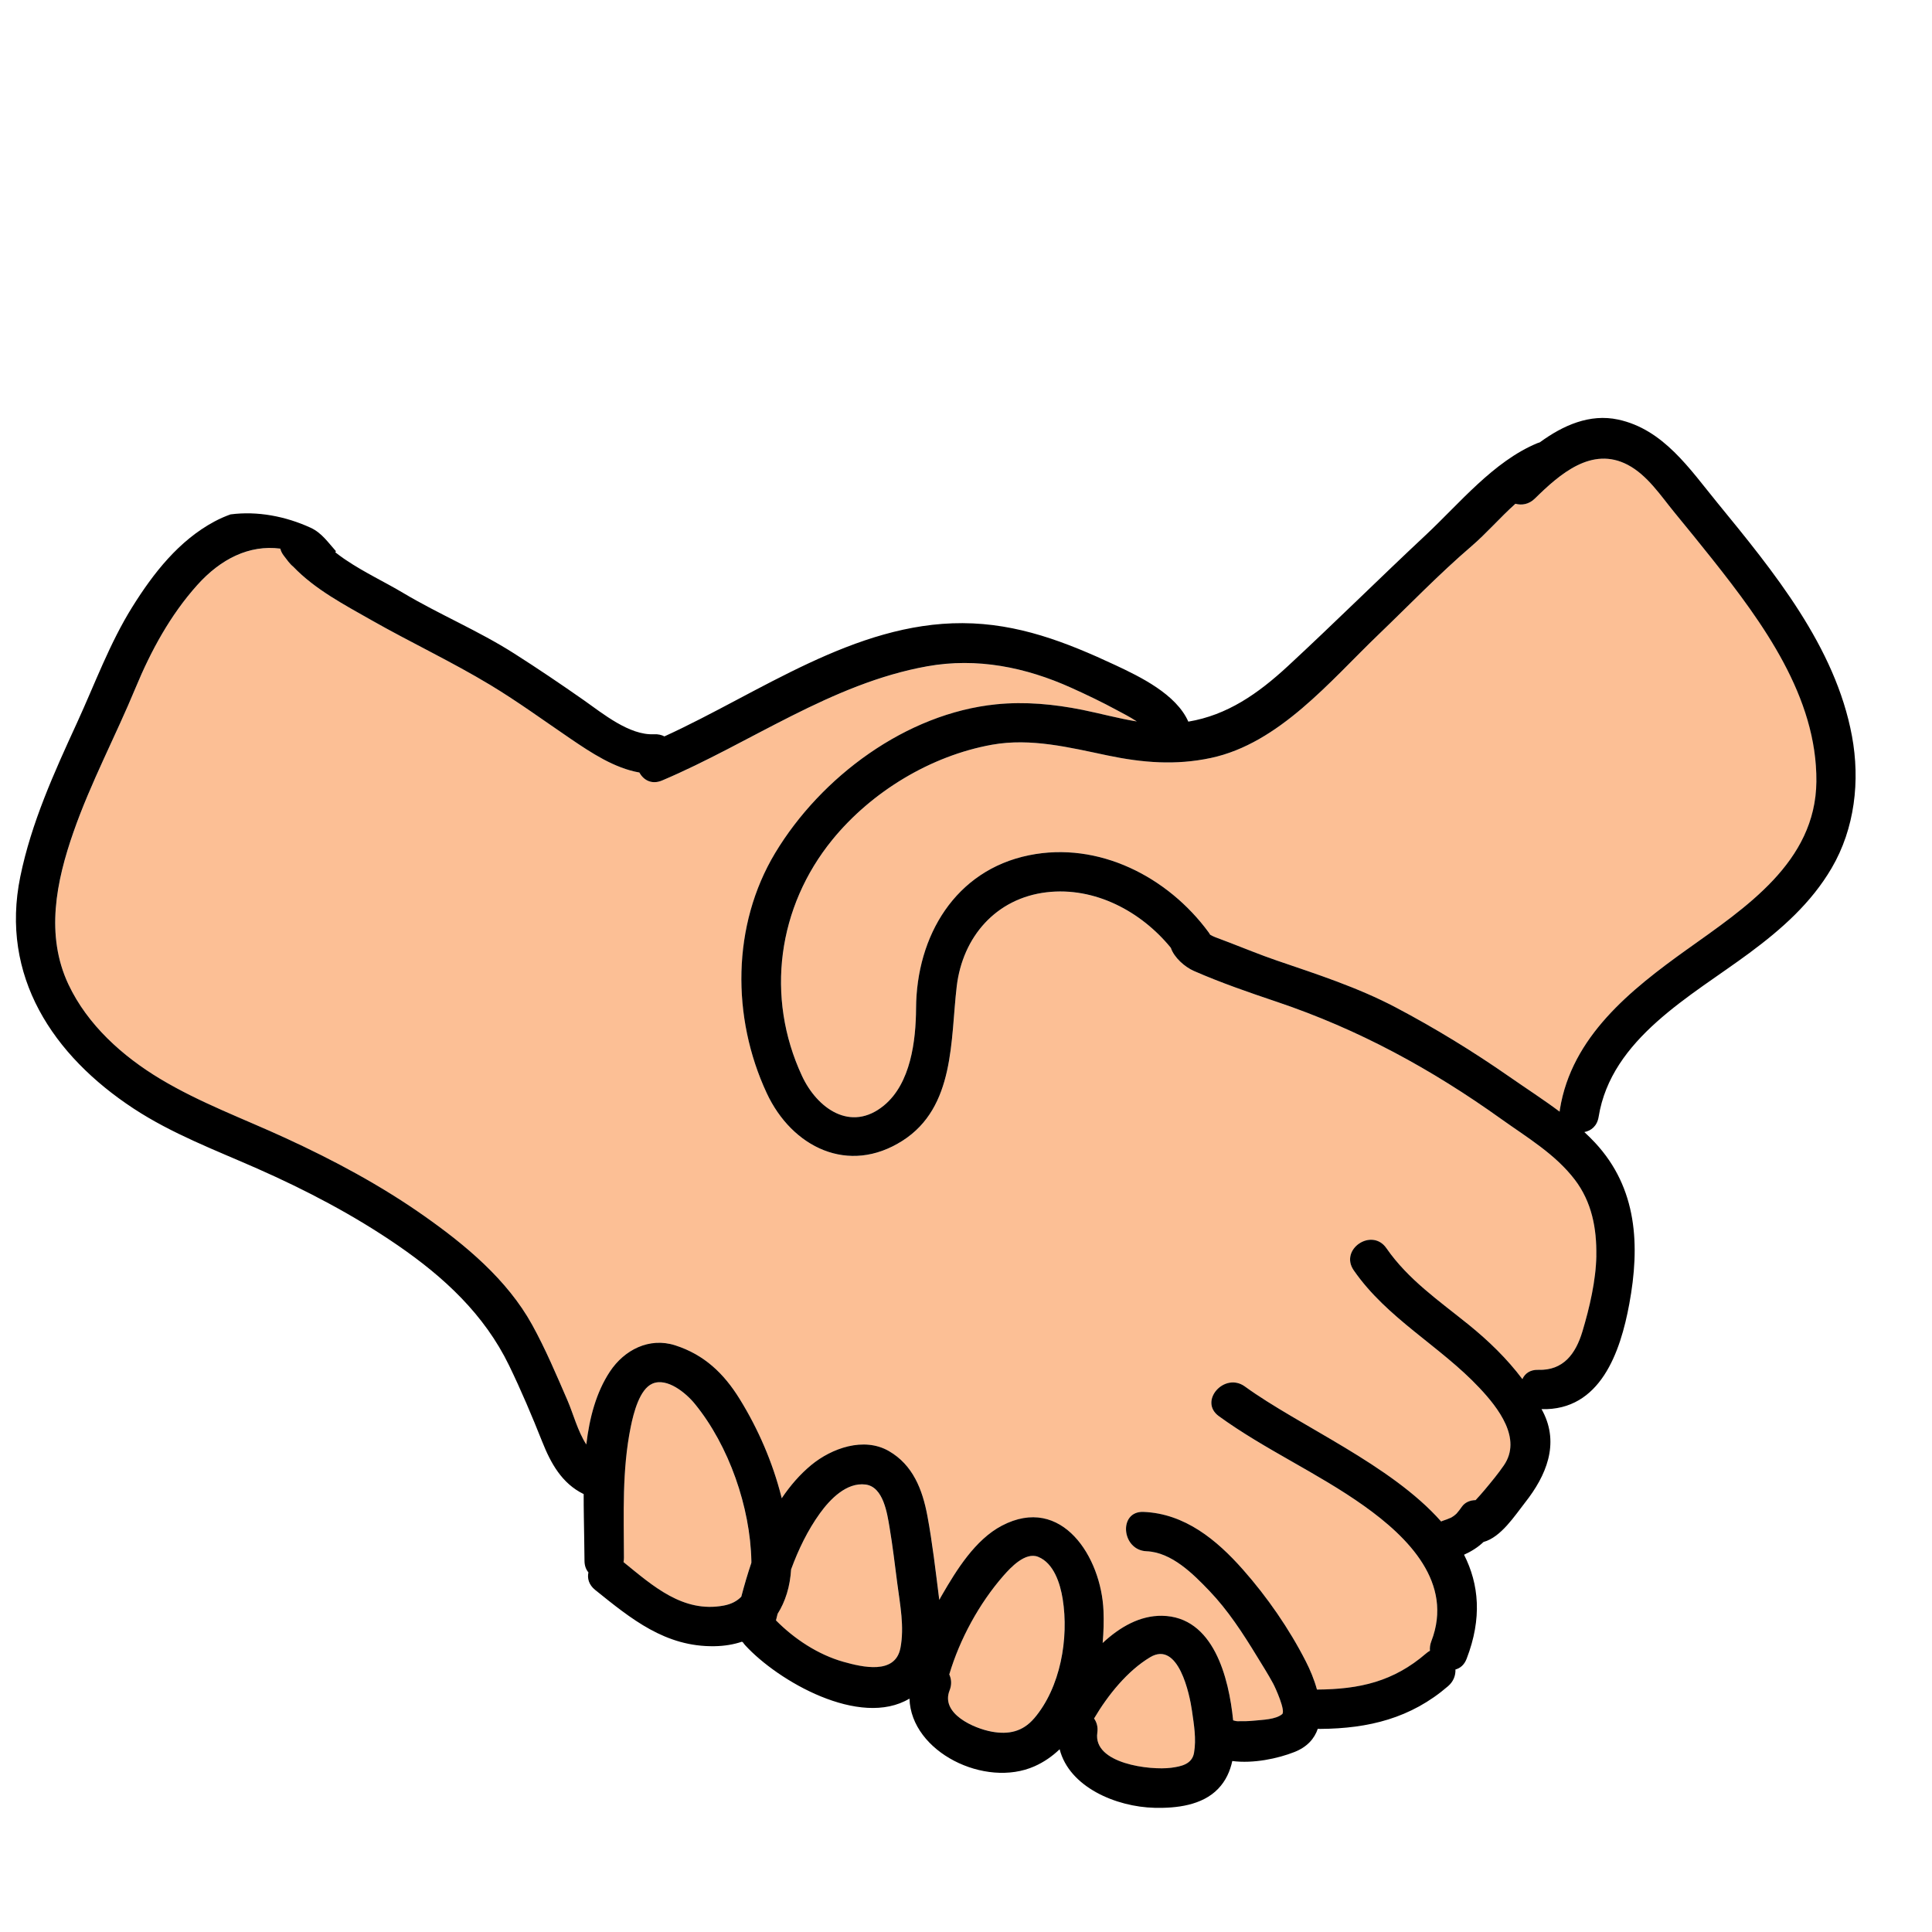
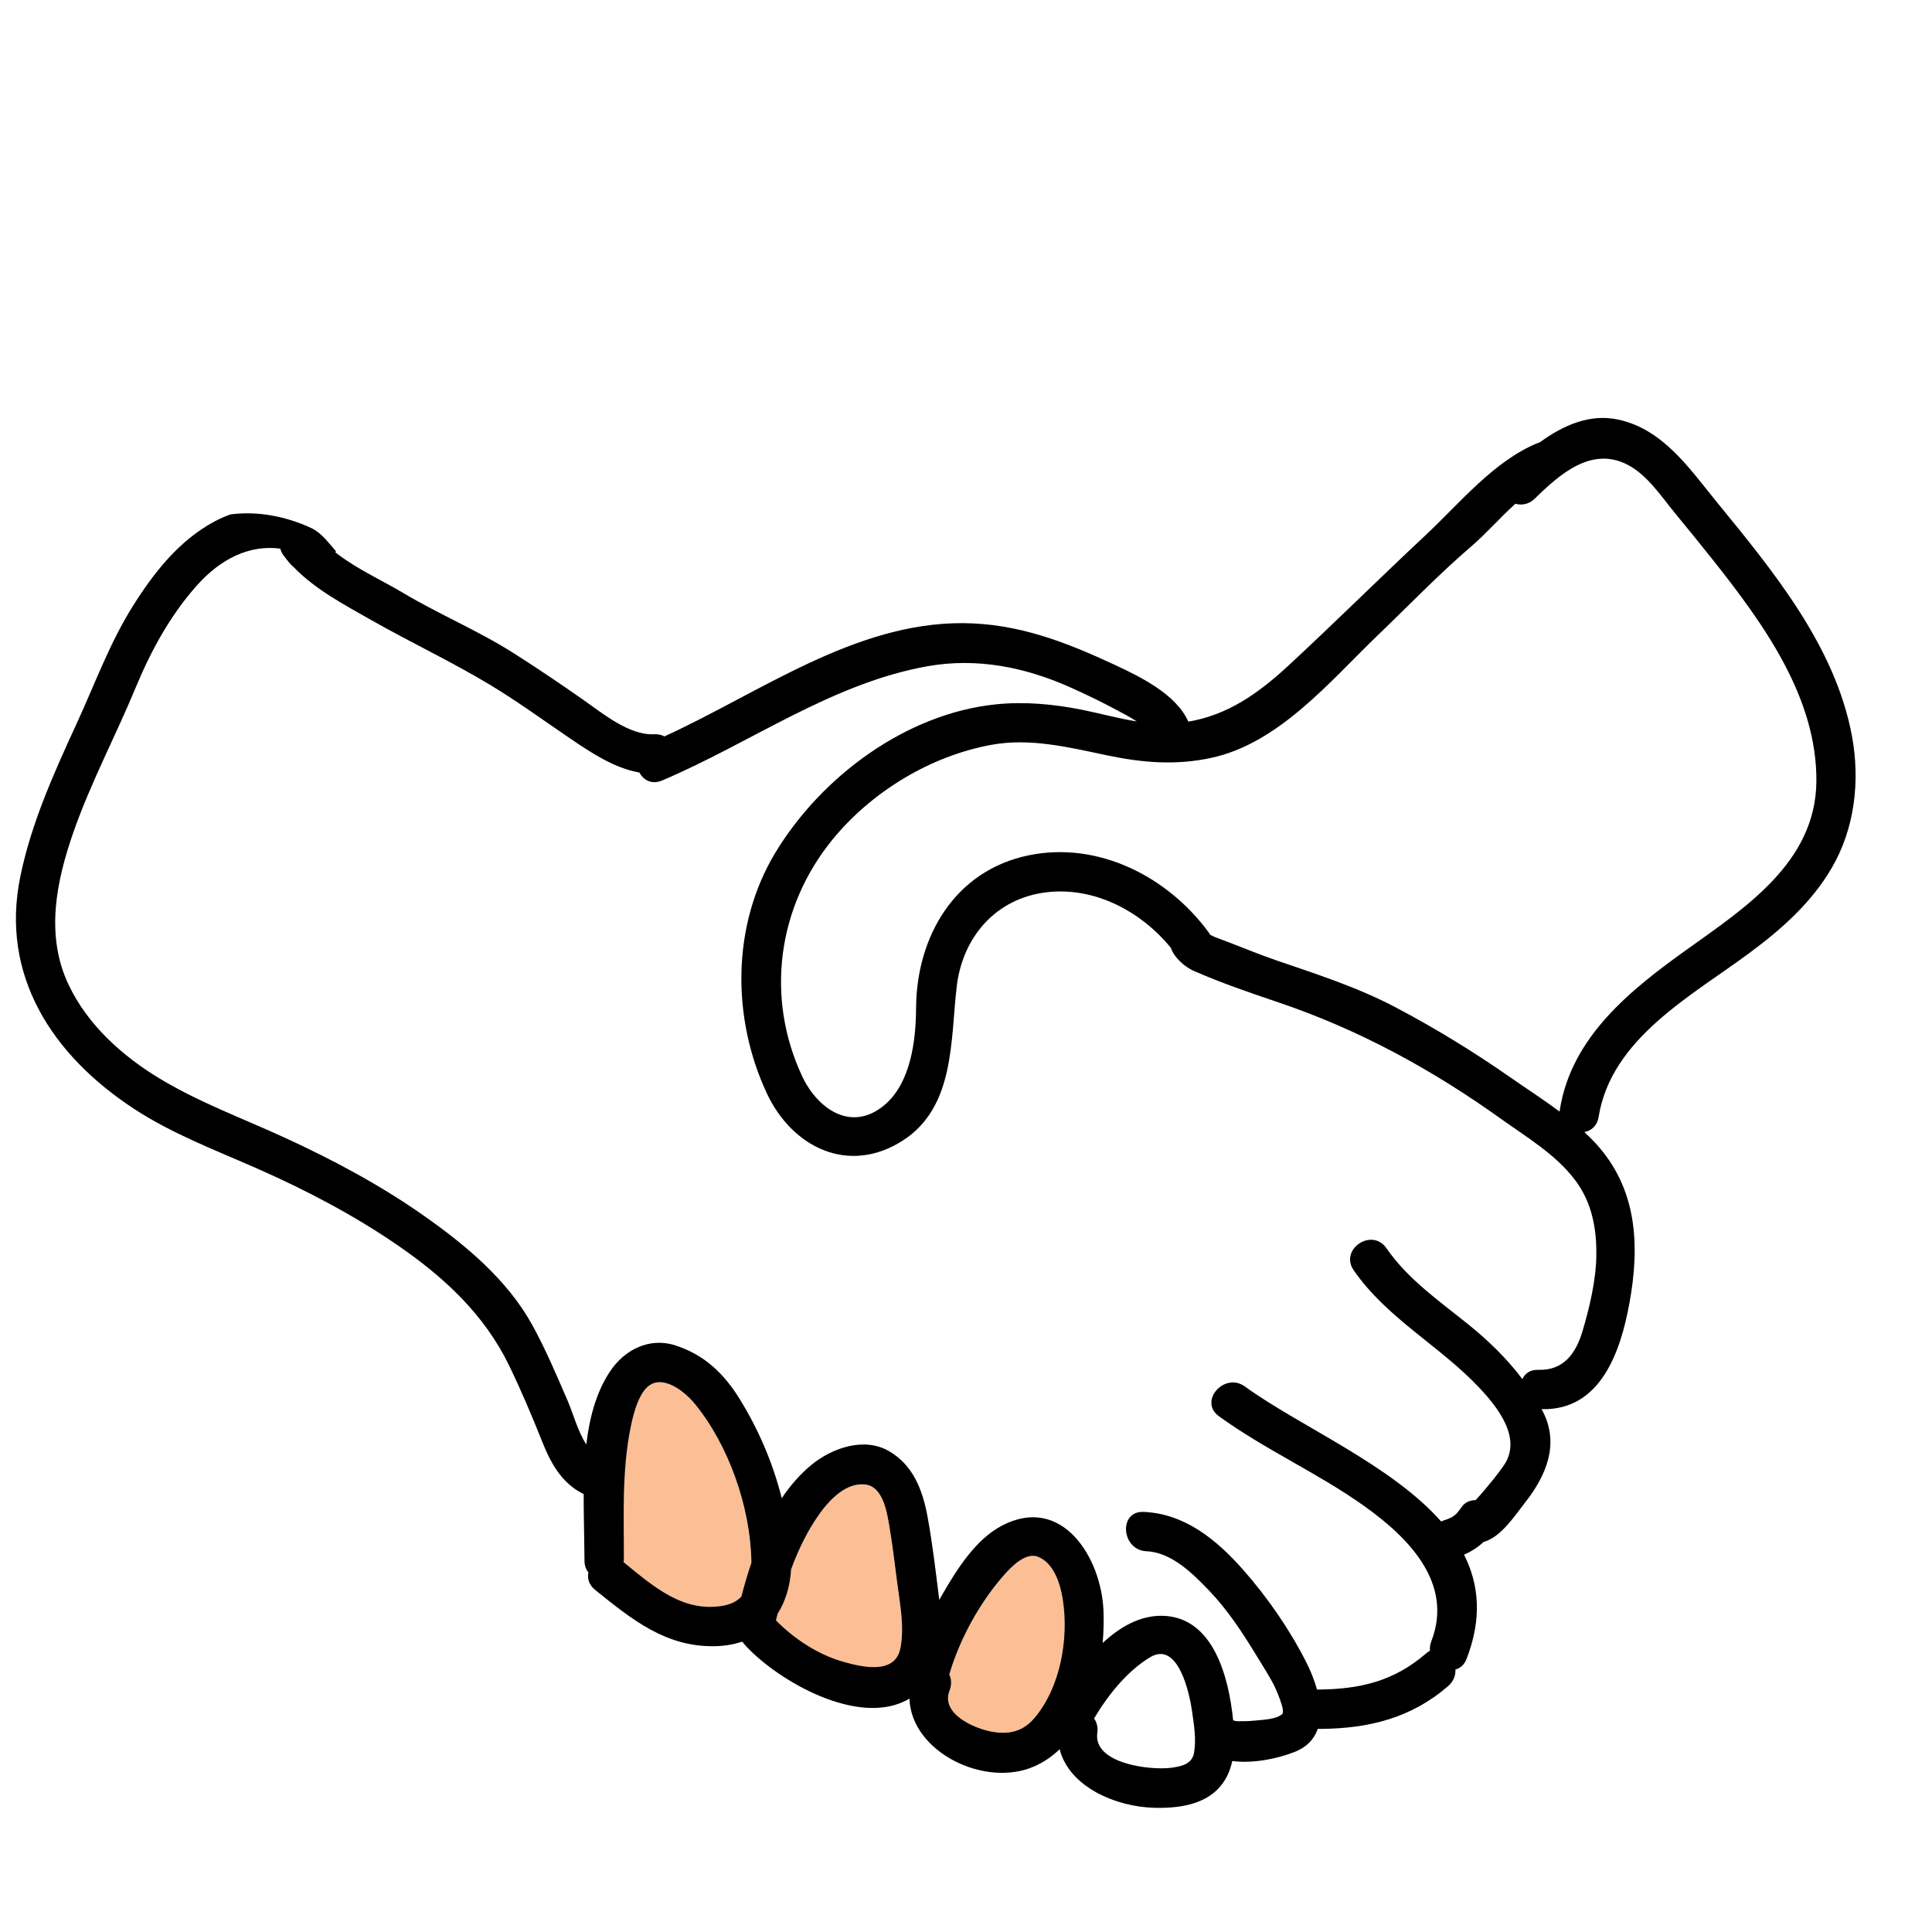
<svg xmlns="http://www.w3.org/2000/svg" id="Layer_1" viewBox="0 0 512 512">
  <path d="M281.61,423.71c-.64-3.99-2.32-9.48-6.51-11.15-3.39-1.35-7.29,2.83-9.22,5.05-6.35,7.27-11.54,16.74-14.32,26.12,.57,1.22,.69,2.68,.08,4.24-2.44,6.16,6.45,10.06,11.19,10.93,4.42,.81,8.17,.03,11.19-3.5,7.02-8.19,9.27-21.26,7.59-31.7Z" fill="#fcbf95" />
  <path d="M199.11,413.67c-.29-14.23-5.93-30.55-14.98-41.63-2.38-2.92-7.37-7.03-11.24-5.36-3.39,1.46-4.99,7.73-5.75,11.46-2.33,11.45-1.83,23.07-1.8,34.68,0,.41-.04,.79-.11,1.15,7.76,6.3,15.77,13.54,26.56,11.52,2.05-.38,3.55-1.21,4.65-2.35,.78-2.97,1.66-5.99,2.67-8.98,0-.16,0-.32,0-.48Z" fill="#fcbf95" />
  <path d="M237.8,419.78c-.64-4.98-1.23-10.03-2.07-14.98-.62-3.68-1.64-10.75-6.35-11.36-5.05-.66-9.42,3.91-12.1,7.62-3.25,4.51-5.7,9.58-7.64,14.87-.14,2.19-.49,4.35-1.13,6.41-.62,2-1.45,3.77-2.44,5.35-.15,.58-.29,1.16-.44,1.75,4.89,4.94,11.21,9.1,17.88,10.98,5.01,1.41,13.75,3.48,15.1-3.66,1.07-5.63-.09-11.36-.82-16.96Z" fill="#fcbf95" />
-   <path d="M315.89,453.4c-.61-4.35-3.59-18.71-11.1-14.2-5.99,3.6-11.16,9.99-14.85,16.23,.71,.99,1.08,2.26,.86,3.78-1.17,8.24,14.09,9.99,19.54,9.28,2.67-.35,5.56-.93,6.09-3.96,.64-3.68-.02-7.46-.54-11.13Z" fill="#fcbf95" />
-   <path d="M453.82,148.22c-3.31-4.18-6.7-8.31-10.08-12.44-3.62-4.42-7.16-9.87-12.35-12.59-9.54-5.01-18.02,2.43-24.63,8.94-1.57,1.54-3.47,1.83-5.15,1.37-4.03,3.61-7.66,7.83-11.64,11.25-8.6,7.39-16.54,15.65-24.72,23.49-12.7,12.18-26.24,28.78-44.35,32.63-9.33,1.99-18.09,1.27-27.38-.67-10.04-2.1-20.32-4.69-30.62-2.84-16.21,2.91-31.91,12.43-42.29,25.16-14.5,17.79-17.81,41.65-8.06,62.61,3.99,8.58,12.92,15.08,21.72,7.83,7.11-5.86,8.46-17.17,8.51-25.78,.11-19.08,10.35-36.54,29.93-40.53,18.45-3.76,36.82,5.72,47.62,20.45,.15,.2,.27,.41,.39,.61,.33,.2,.76,.43,1.31,.64,1.26,.49,2.53,.96,3.8,1.44,4.12,1.58,8.19,3.27,12.38,4.7,10.81,3.7,21.62,7.17,31.76,12.52,10.4,5.49,20.44,11.64,30.09,18.36,4.36,3.04,8.94,6,13.27,9.23,.01-.19,.03-.39,.07-.6,3.1-19.29,18.75-31.71,33.72-42.42,15.43-11.05,34.06-23.12,34.27-44.46,.22-22.4-14.24-42.12-27.55-58.92Z" fill="#fcbf95" />
-   <path d="M417.35,312.64c-5.17-6.76-12.61-11.15-19.44-16.04-18.54-13.27-37.87-23.8-59.48-31.08-7.39-2.49-14.85-5.07-22.01-8.19-2.39-1.04-5.27-3.54-6.12-6.13-7.9-9.68-20.2-16.22-32.92-14.73-13.4,1.57-22.28,11.79-23.83,24.97-1.67,14.17-.43,31.97-14.34,40.86-14.37,9.19-29.34,1.74-36.02-12.63-9.32-20.03-9.25-44.49,2.25-63.61,12.12-20.16,34.67-36.99,58.59-39.4,7.66-.77,15.3-.05,22.84,1.47,4.71,.95,9.56,2.29,14.41,3.07-1.94-1.28-4.06-2.34-5.22-2.96-3.93-2.13-8.05-4.11-12.13-5.95-12.1-5.46-24.99-8.07-38.18-5.71-25.39,4.54-46.89,20.37-70.28,30.27-2.74,1.16-4.93-.11-6.01-2.11-6.66-1.16-12.81-5.26-18.27-8.97-7.06-4.8-13.88-9.78-21.19-14.2-10.28-6.21-21.17-11.31-31.61-17.24-7.18-4.08-14.88-8.11-20.65-14.13-.97-.79-1.66-1.81-2.5-2.9-.49-.64-.79-1.27-.95-1.9-8.23-1.06-15.8,2.74-22.02,9.67-7.1,7.92-12.27,17.4-16.32,27.2-5.31,12.82-11.89,25.13-16.47,38.25-4.57,13.09-7.48,27.31-1.33,40.37,5.04,10.71,14.3,19.02,24.33,25.04,10.59,6.36,22.08,10.55,33.26,15.7,12.73,5.86,25.15,12.5,36.63,20.58,11.02,7.75,22.03,16.89,28.65,28.85,3.6,6.5,6.46,13.31,9.4,20.11,1.43,3.31,2.69,8.13,4.97,11.64,.83-7.03,2.6-13.78,6.25-19.31,3.8-5.75,10.43-9.18,17.34-6.95,7.66,2.47,12.86,7.42,17.05,14.2,4.91,7.95,8.74,16.79,11.04,25.86,.04,.15,.07,.3,.11,.45,2.21-3.3,4.78-6.28,7.81-8.79,5.41-4.47,13.95-7.54,20.59-3.71,6.38,3.68,8.9,10.22,10.2,17.16,1.34,7.13,2.16,14.44,3.07,21.64,.03,.21,.05,.43,.08,.64,.23-.41,.46-.83,.69-1.23,3.88-6.68,8.84-14.73,15.92-18.45,15.87-8.31,26.35,8.38,26.91,22.6,.1,2.66,.04,5.54-.22,8.5,4.59-4.27,9.91-7.29,15.71-7.21,13.71,.19,17.73,16.44,18.87,27.71,.36,.11,.8,.23,1.16,.23,1.51,.01,3.01,0,4.51-.16,2.1-.22,5.6-.28,7.31-1.71,1-.83-1.76-6.97-2.37-8.09-1.35-2.49-2.86-4.87-4.34-7.29-3.7-6.05-7.64-12.14-12.56-17.28-4.3-4.49-10-10.24-16.66-10.51-6.67-.27-7.53-10.7-.81-10.43,10.95,.44,19.38,7.4,26.37,15.3,6.41,7.25,12.27,15.71,16.67,24.36,1.11,2.18,2.19,4.76,2.93,7.42,.02,0,.04,0,.07,0,11.24-.08,20.21-2.11,28.86-9.58,.34-.29,.67-.52,1.01-.7-.08-.79,.02-1.64,.37-2.52,5.98-15.47-6.13-27.54-17.82-35.86-12.31-8.76-26.26-14.91-38.49-23.79-5.46-3.96,1.48-11.8,6.91-7.86,14.45,10.49,38.68,20.67,52,35.77,.12-.05,.23-.12,.36-.16,.76-.26,1.53-.52,2.26-.86,0,0,0,0,.01,0,.04-.02,.07-.04,.12-.07,.21-.13,.42-.26,.62-.4,.14-.1,.54-.46,.59-.49,.05-.05,.1-.1,.15-.15,.5-.56,.95-1.15,1.37-1.77,.82-1.2,2.22-1.74,3.65-1.76,.84-.91,1.67-1.83,2.46-2.78,1.74-2.09,3.5-4.2,5.04-6.45,4.86-7.08-1.5-15.21-6.45-20.48-10.5-11.19-24.49-18.38-33.35-31.2-3.84-5.56,4.83-11.4,8.67-5.85,5.75,8.31,14.01,13.98,21.77,20.25,5.34,4.32,10.2,9.04,14.26,14.44,.64-1.47,2.03-2.53,4.22-2.46,6.59,.21,9.9-4.18,11.69-10.17,1.88-6.28,3.58-13.46,3.69-20.04,.13-7.27-1.19-14.29-5.7-20.18Z" fill="#fcbf95" />
  <path d="M490.79,195.07c-4.39-23.73-20.85-43.71-35.71-61.88-7.3-8.92-14.26-19.42-26.25-22-7.55-1.63-14.63,1.55-20.76,6.03-.23,.06-.46,.14-.7,.24-11.62,4.85-20.55,15.93-29.59,24.38-12.24,11.45-24.13,23.25-36.43,34.64-8.03,7.43-16.15,13.04-26.43,14.76-3.22-7.28-12.77-11.9-19.35-14.98-13.08-6.11-25.8-11.06-40.47-11.12-28.68-.12-53.75,18.47-79.02,30.01-.76-.4-1.69-.62-2.76-.57-6.52,.34-13.59-5.5-18.6-9.02-6.1-4.27-12.19-8.39-18.46-12.38-9.46-6.03-19.85-10.34-29.46-16.07-4.77-2.85-10.3-5.43-15.15-8.72-.23-.14-.46-.29-.68-.46-.72-.51-1.43-1.03-2.11-1.57,.06-.09,.12-.19,.17-.29-2.08-2.3-3.75-4.87-6.76-6.24-6.6-3.01-14.04-4.45-21.18-3.51-1.43,.51-2.85,1.13-4.25,1.88-9.43,5.05-16.17,13.68-21.74,22.59-6.04,9.66-9.96,20.46-14.7,30.78-6.05,13.17-12.1,26.48-15.02,40.75-5.4,26.36,8.66,47.41,30,61.44,10.22,6.71,21.61,10.99,32.73,15.89,12.96,5.72,25.65,12.36,37.34,20.4,12.24,8.42,22.9,18.29,29.46,31.8,3.19,6.58,6.08,13.41,8.78,20.2,2.28,5.74,5.22,11.07,10.96,13.88,.01,0,.02,0,.03,.01-.01,4.06,.09,8.01,.14,11.68,.03,2,.07,4,.08,5.99,0,1.31,.4,2.33,1.04,3.09-.34,1.57,.1,3.28,1.77,4.63,9.61,7.74,18.64,15.14,31.62,14.93,2.66-.04,5.09-.45,7.29-1.19,.09,.06,.19,.12,.28,.18,.16,.25,.35,.49,.56,.73,8.69,9.51,30.42,22.04,43.56,14.17,.44,14.18,20.05,23.77,33.15,17.93,2.52-1.12,4.72-2.66,6.65-4.51,2.57,10.05,14.98,15.28,25.16,15.52,5.77,.14,12.61-.63,16.84-5.04,2.04-2.12,3.17-4.66,3.75-7.36,5.57,.73,12.08-.65,16.48-2.39,3.38-1.34,5.28-3.53,6.18-6.15,.2,.02,.42,.03,.63,.03,12.82-.09,24.05-2.82,33.91-11.34,1.44-1.25,2-2.85,1.94-4.41,1.24-.32,2.33-1.2,2.96-2.83,4.15-10.75,3.27-19.78-.68-27.58,1.91-.86,3.66-1.95,5.16-3.38,4.65-1.26,8.3-7,11.06-10.51,5.54-7.04,9.09-15.42,4.69-24-.12-.24-.26-.46-.38-.69,15.6,.45,20.91-15.15,23.26-27.88,2.86-15.47,2.17-30.63-9.06-42.72-.91-.98-1.87-1.92-2.85-2.83,1.81-.34,3.39-1.61,3.78-4.01,3.34-20.8,24.55-32.01,39.97-43.45,8.54-6.33,16.34-13.22,21.77-22.47,6.17-10.52,7.59-23.18,5.4-35.03ZM196.45,423.14c-1.1,1.14-2.6,1.97-4.65,2.35-10.79,2.02-18.8-5.22-26.56-11.52,.07-.36,.11-.75,.11-1.15-.03-11.61-.53-23.22,1.8-34.68,.76-3.73,2.35-10,5.75-11.46,3.87-1.67,8.86,2.44,11.24,5.36,9.05,11.08,14.69,27.4,14.98,41.63,0,.16,0,.32,0,.48-1.01,2.99-1.89,6.01-2.67,8.98Zm42.17,13.6c-1.36,7.14-10.09,5.07-15.1,3.66-6.67-1.88-12.99-6.03-17.88-10.98,.14-.58,.29-1.16,.44-1.75,1-1.57,1.82-3.35,2.44-5.35,.64-2.06,.99-4.22,1.13-6.41,1.94-5.29,4.39-10.36,7.64-14.87,2.68-3.71,7.05-8.27,12.1-7.62,4.72,.61,5.73,7.68,6.35,11.36,.84,4.95,1.42,10,2.07,14.98,.73,5.6,1.88,11.34,.82,16.96Zm35.41,18.67c-3.02,3.52-6.77,4.31-11.19,3.5-4.74-.86-13.63-4.77-11.19-10.93,.62-1.56,.49-3.03-.08-4.24,2.78-9.38,7.97-18.85,14.32-26.12,1.94-2.22,5.83-6.4,9.22-5.05,4.19,1.67,5.87,7.16,6.51,11.15,1.68,10.44-.57,23.51-7.59,31.7Zm42.4,9.11c-.53,3.03-3.42,3.61-6.09,3.96-5.45,.71-20.71-1.04-19.54-9.28,.22-1.52-.15-2.79-.86-3.78,3.69-6.25,8.86-12.64,14.85-16.23,7.51-4.51,10.49,9.85,11.1,14.2,.52,3.67,1.18,7.44,.54,11.13Zm106.62-131.71c-.12,6.58-1.81,13.76-3.69,20.04-1.8,5.99-5.1,10.38-11.69,10.17-2.19-.07-3.57,.99-4.22,2.46-4.06-5.4-8.92-10.12-14.26-14.44-7.76-6.27-16.01-11.93-21.77-20.25-3.84-5.55-12.52,.29-8.67,5.85,8.87,12.82,22.85,20.01,33.35,31.2,4.95,5.27,11.3,13.4,6.45,20.48-1.54,2.25-3.3,4.36-5.04,6.45-.79,.95-1.62,1.87-2.46,2.78-1.43,.02-2.82,.56-3.65,1.76-.43,.62-.87,1.21-1.37,1.77-.05,.05-.1,.1-.15,.15-.04,.03-.44,.39-.59,.49-.2,.14-.41,.27-.62,.4-.05,.03-.08,.05-.12,.07,0,0,0,0-.01,0-.73,.34-1.5,.6-2.26,.86-.13,.04-.24,.11-.36,.16-13.32-15.1-37.55-25.28-52-35.77-5.42-3.94-12.36,3.9-6.91,7.86,12.22,8.87,26.18,15.03,38.49,23.79,11.69,8.32,23.79,20.4,17.82,35.86-.34,.88-.44,1.73-.37,2.52-.34,.18-.68,.41-1.01,.7-8.65,7.47-17.62,9.5-28.86,9.58-.02,0-.05,0-.07,0-.73-2.67-1.82-5.25-2.93-7.42-4.4-8.65-10.26-17.11-16.67-24.36-6.98-7.9-15.42-14.86-26.37-15.3-6.72-.27-5.86,10.17,.81,10.43,6.66,.27,12.36,6.02,16.66,10.51,4.92,5.14,8.87,11.23,12.56,17.28,1.48,2.42,2.99,4.79,4.34,7.29,.61,1.13,3.36,7.26,2.37,8.09-1.71,1.43-5.21,1.49-7.31,1.71-1.5,.16-3.01,.18-4.51,.16-.36,0-.79-.12-1.16-.23-1.14-11.28-5.17-27.52-18.87-27.71-5.8-.08-11.12,2.93-15.71,7.21,.26-2.96,.33-5.83,.22-8.5-.56-14.22-11.04-30.91-26.91-22.6-7.09,3.71-12.05,11.77-15.92,18.45-.24,.4-.46,.82-.69,1.23-.03-.21-.05-.43-.08-.64-.91-7.2-1.74-14.51-3.07-21.64-1.3-6.94-3.82-13.48-10.2-17.16-6.64-3.83-15.18-.76-20.59,3.71-3.02,2.5-5.59,5.49-7.81,8.79-.04-.15-.07-.3-.11-.45-2.3-9.06-6.12-17.91-11.04-25.86-4.19-6.78-9.39-11.73-17.05-14.2-6.91-2.23-13.54,1.2-17.34,6.95-3.65,5.52-5.42,12.28-6.25,19.31-2.28-3.51-3.53-8.33-4.97-11.64-2.95-6.8-5.81-13.61-9.4-20.11-6.62-11.96-17.63-21.1-28.65-28.85-11.48-8.08-23.9-14.72-36.63-20.58-11.18-5.15-22.66-9.34-33.26-15.7-10.02-6.02-19.28-14.33-24.33-25.04-6.15-13.06-3.25-27.28,1.33-40.37,4.58-13.12,11.16-25.43,16.47-38.25,4.06-9.8,9.22-19.28,16.32-27.2,6.22-6.94,13.79-10.74,22.02-9.67,.16,.63,.46,1.27,.95,1.9,.84,1.09,1.53,2.11,2.5,2.9,5.77,6.02,13.47,10.05,20.65,14.13,10.44,5.93,21.32,11.03,31.61,17.24,7.31,4.42,14.13,9.4,21.19,14.2,5.46,3.71,11.6,7.8,18.27,8.97,1.07,2,3.27,3.27,6.01,2.11,23.38-9.9,44.89-25.73,70.28-30.27,13.19-2.36,26.08,.25,38.18,5.71,4.08,1.84,8.19,3.81,12.13,5.95,1.16,.63,3.27,1.68,5.22,2.96-4.85-.78-9.71-2.12-14.41-3.07-7.53-1.51-15.17-2.24-22.84-1.47-23.92,2.41-46.46,19.25-58.59,39.4-11.5,19.12-11.57,43.58-2.25,63.61,6.68,14.37,21.66,21.82,36.02,12.63,13.91-8.89,12.67-26.69,14.34-40.86,1.56-13.18,10.44-23.39,23.83-24.97,12.73-1.5,25.03,5.05,32.92,14.73,.86,2.59,3.73,5.09,6.12,6.13,7.15,3.13,14.62,5.7,22.01,8.19,21.61,7.28,40.94,17.81,59.48,31.08,6.83,4.88,14.27,9.27,19.44,16.04,4.5,5.89,5.83,12.91,5.7,20.18Zm24.06-81.23c-14.96,10.71-30.62,23.13-33.72,42.42-.03,.2-.05,.4-.07,.6-4.33-3.24-8.91-6.19-13.27-9.23-9.65-6.72-19.69-12.87-30.09-18.36-10.14-5.35-20.95-8.82-31.76-12.52-4.18-1.43-8.25-3.12-12.38-4.7-1.27-.48-2.54-.95-3.8-1.44-.55-.21-.97-.44-1.31-.64-.12-.2-.24-.4-.39-.61-10.8-14.73-29.17-24.21-47.62-20.45-19.59,3.99-29.82,21.44-29.93,40.53-.05,8.61-1.4,19.92-8.51,25.78-8.8,7.24-17.73,.75-21.72-7.83-9.75-20.96-6.44-44.82,8.06-62.61,10.38-12.73,26.08-22.25,42.29-25.16,10.3-1.85,20.58,.74,30.62,2.84,9.29,1.94,18.04,2.66,27.38,.67,18.12-3.86,31.65-20.45,44.35-32.63,8.18-7.85,16.12-16.11,24.72-23.49,3.97-3.41,7.6-7.63,11.64-11.25,1.68,.46,3.58,.17,5.15-1.37,6.62-6.51,15.1-13.95,24.63-8.94,5.19,2.73,8.73,8.17,12.35,12.59,3.38,4.13,6.76,8.25,10.08,12.44,13.31,16.79,27.77,36.52,27.55,58.92-.21,21.34-18.84,33.41-34.27,44.46Z" />
</svg>